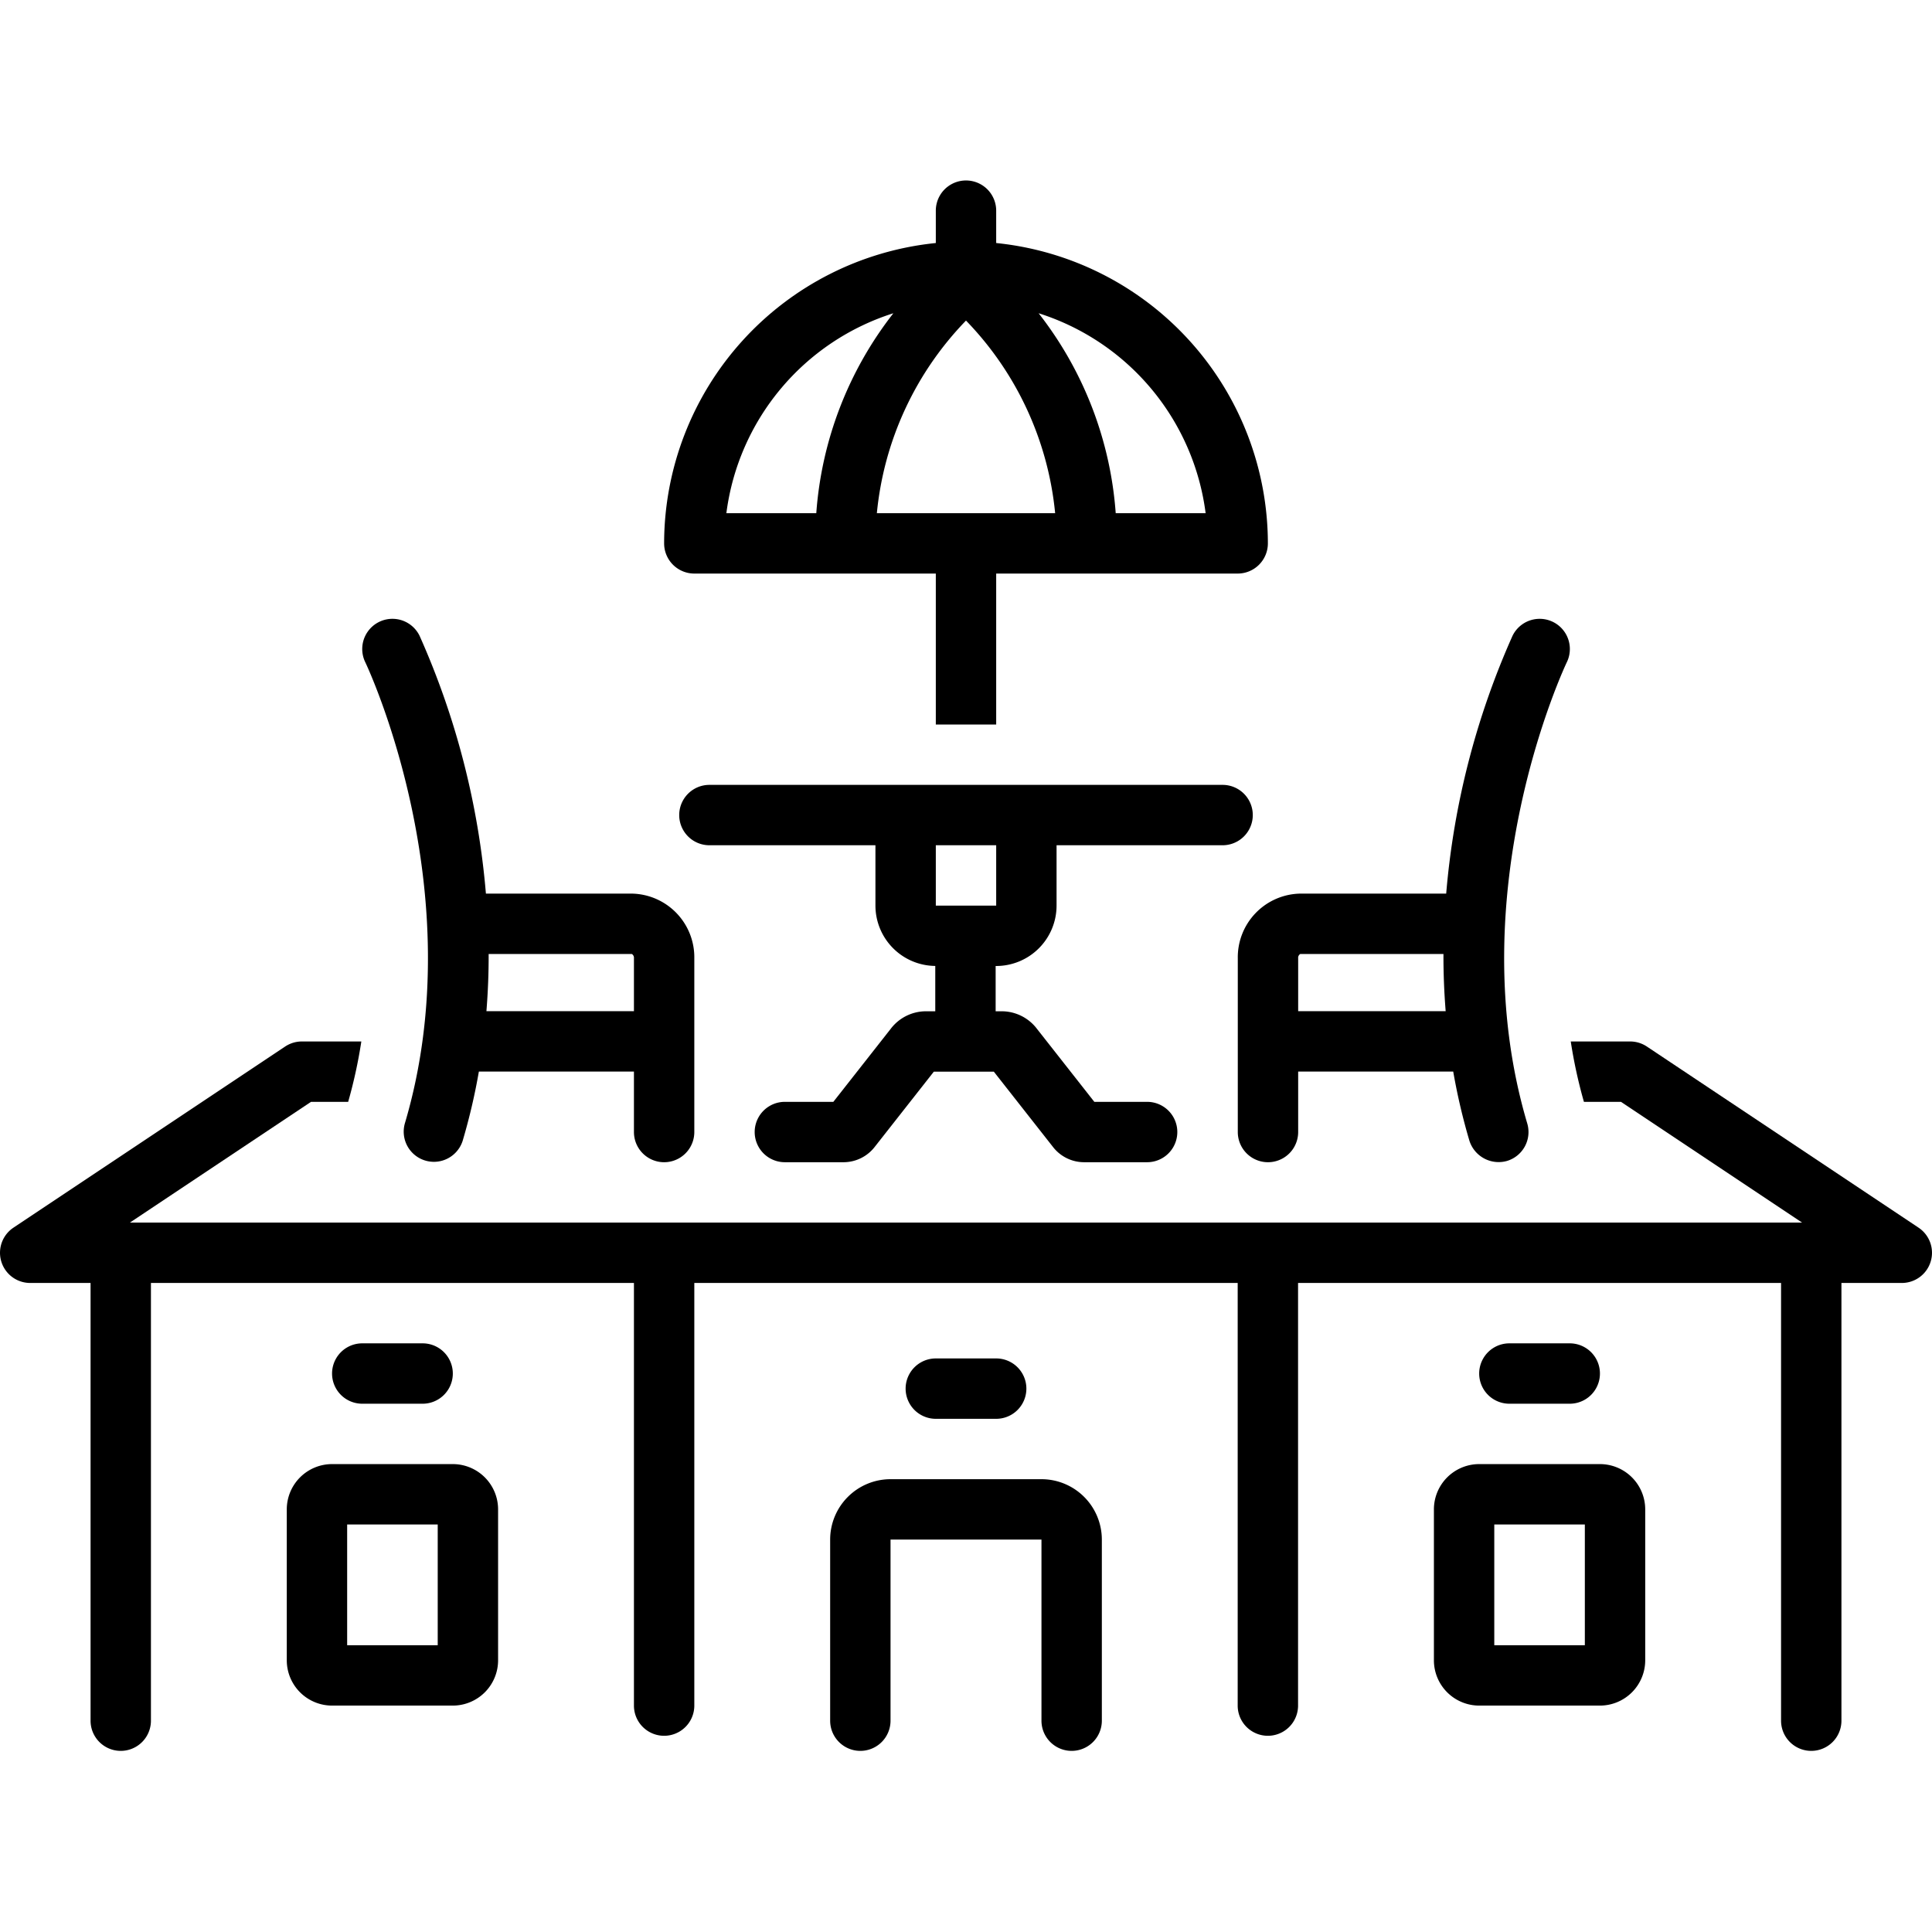
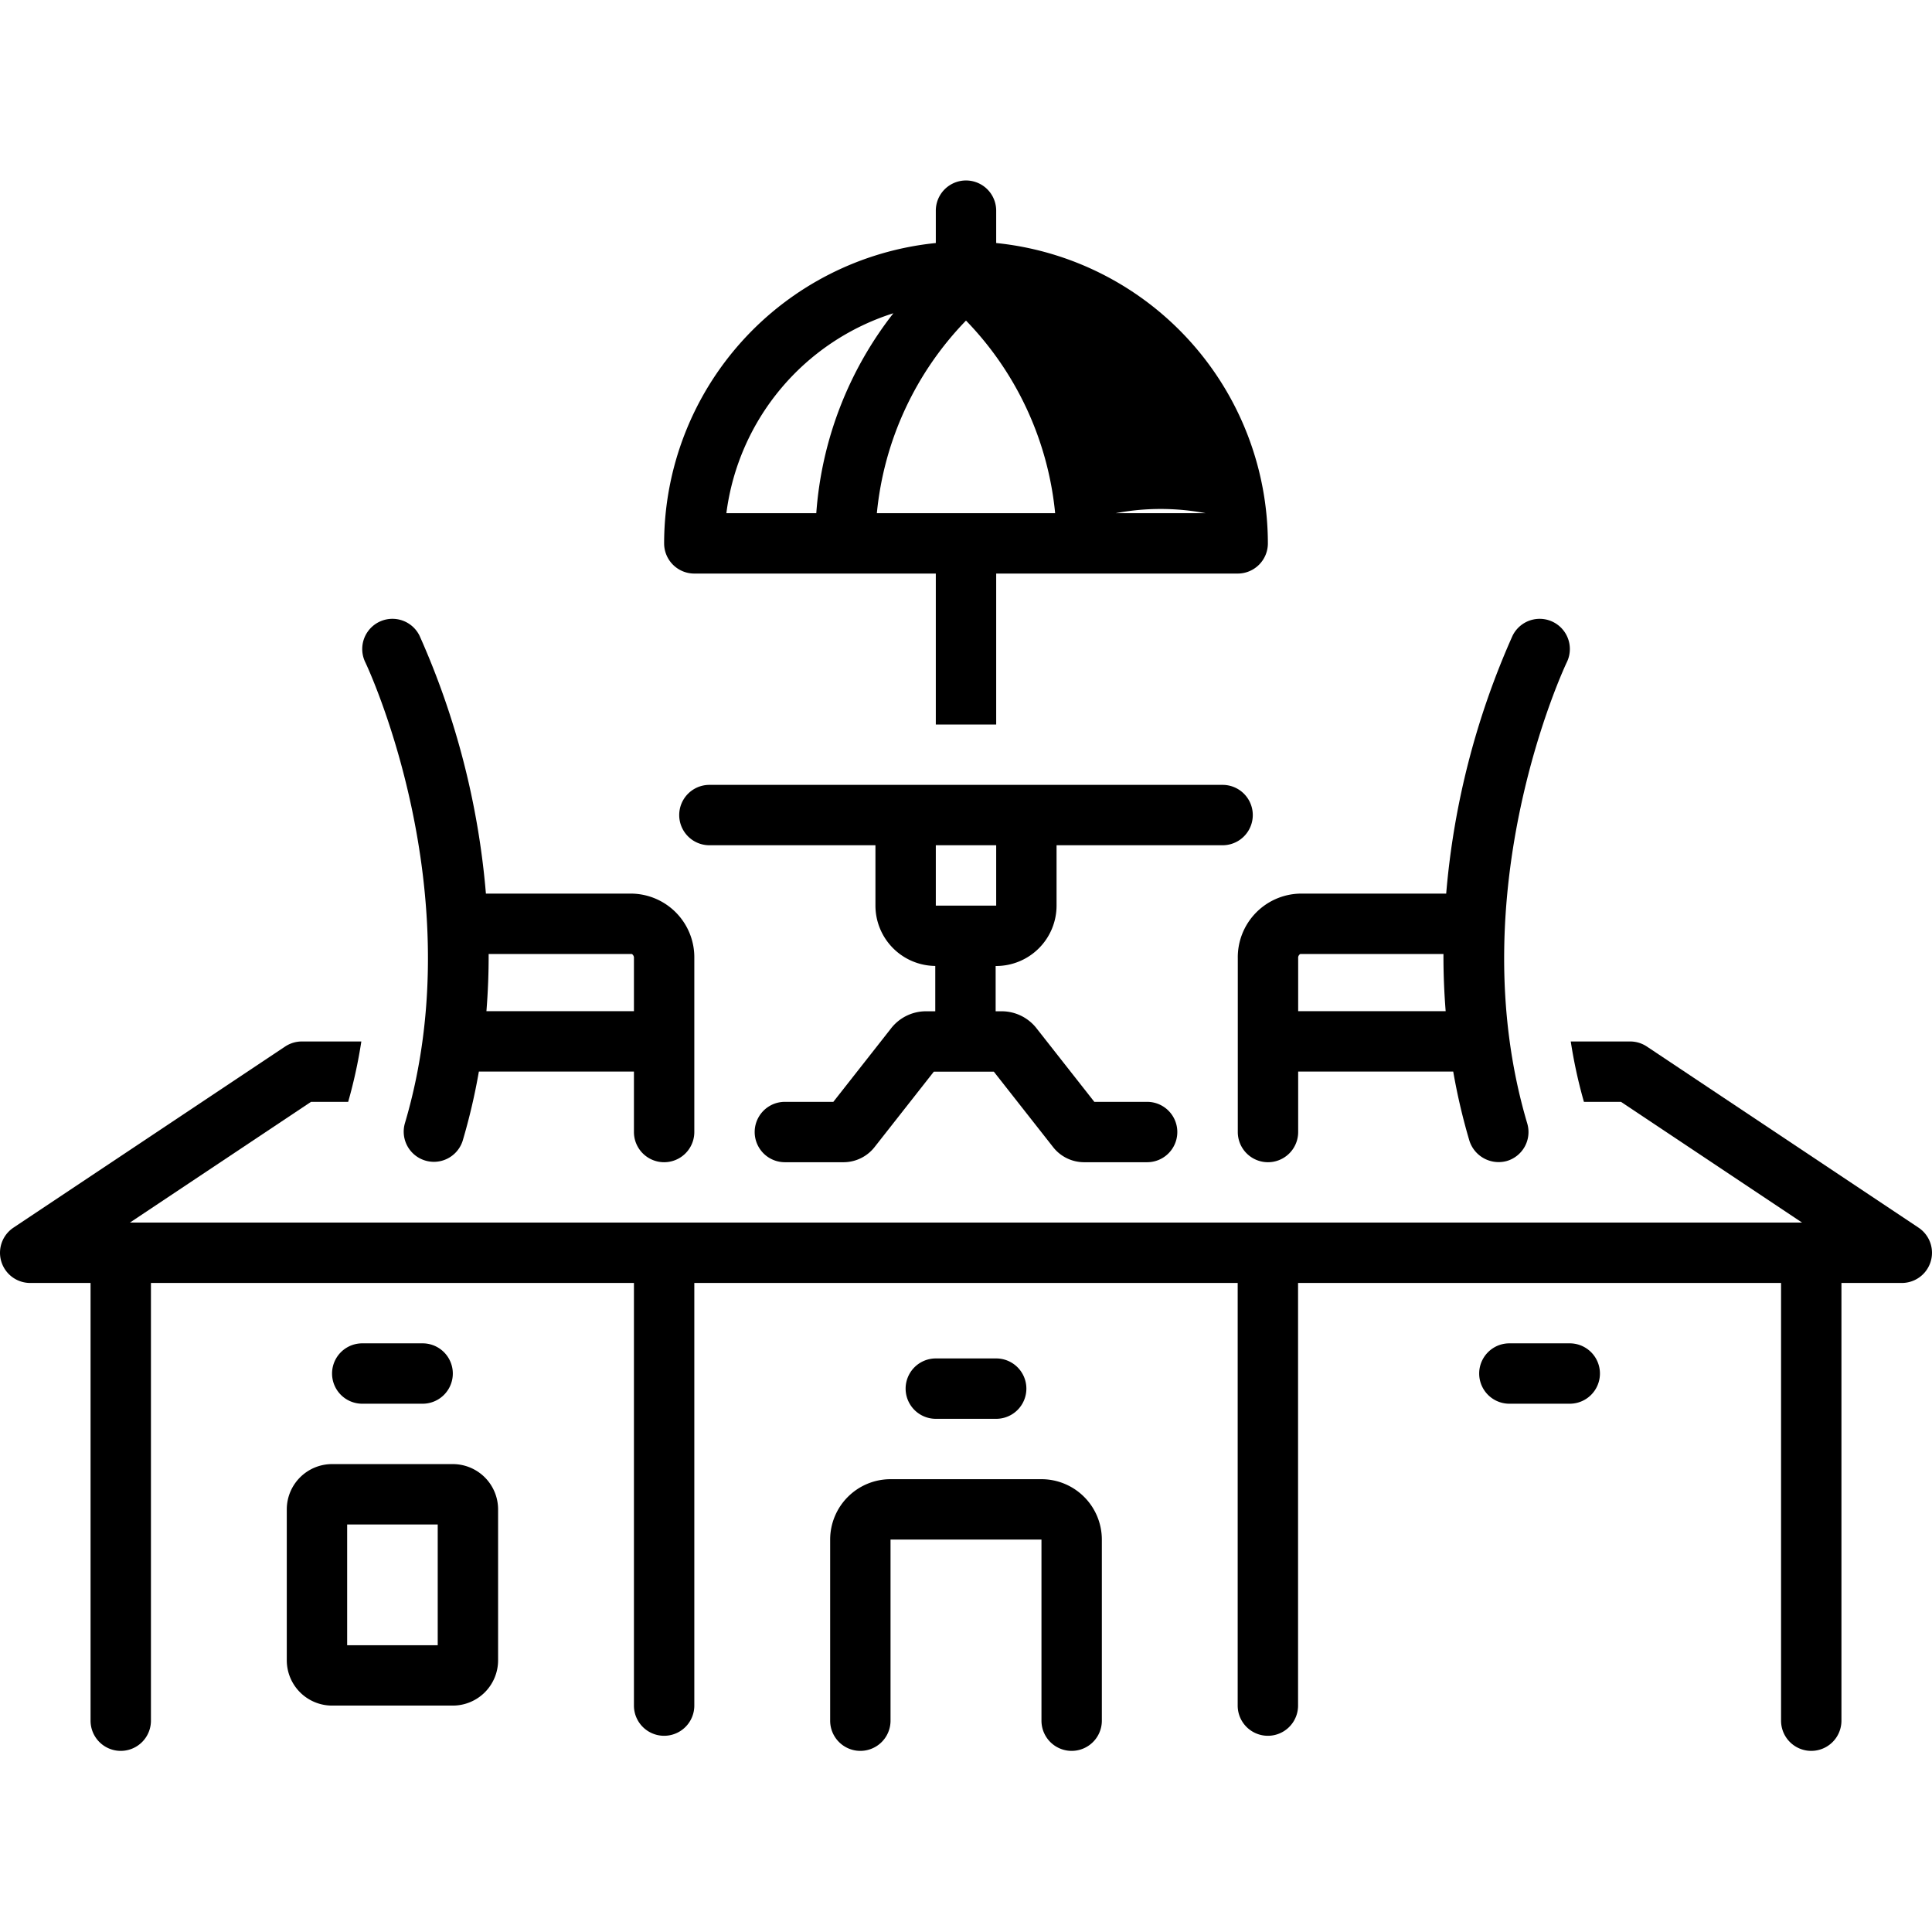
<svg xmlns="http://www.w3.org/2000/svg" id="Layer_1" data-name="Layer 1" viewBox="0 0 128 128">
  <title />
-   <path d="M46,38H62V48h4V38H82a2,2,0,0,0,2-2A20.026,20.026,0,0,0,66,16.101v-2.144a2,2,0,0,0-4,0v2.144A20.026,20.026,0,0,0,44,36,2,2,0,0,0,46,38Zm33.876-4H73.919a24.337,24.337,0,0,0-5.108-13.247A16.037,16.037,0,0,1,79.876,34ZM64,21.239A21.279,21.279,0,0,1,69.906,34H58.094A21.279,21.279,0,0,1,64,21.239Zm-4.811-.486A24.337,24.337,0,0,0,54.081,34H48.124A16.037,16.037,0,0,1,59.19,20.753Z" />
+   <path d="M46,38H62V48h4V38H82a2,2,0,0,0,2-2A20.026,20.026,0,0,0,66,16.101v-2.144a2,2,0,0,0-4,0v2.144A20.026,20.026,0,0,0,44,36,2,2,0,0,0,46,38Zm33.876-4H73.919A16.037,16.037,0,0,1,79.876,34ZM64,21.239A21.279,21.279,0,0,1,69.906,34H58.094A21.279,21.279,0,0,1,64,21.239Zm-4.811-.486A24.337,24.337,0,0,0,54.081,34H48.124A16.037,16.037,0,0,1,59.19,20.753Z" />
  <path d="M66,94a2,2,0,0,0,0-4H62a2,2,0,0,0,0,4Z" />
  <path d="M69,98H59a4.004,4.004,0,0,0-4,4v12a2,2,0,0,0,4,0V102H69v12a2,2,0,0,0,4,0V102A4.004,4.004,0,0,0,69,98Z" />
  <path d="M104,93a2,2,0,0,0,0-4h-4a2,2,0,0,0,0,4Z" />
-   <path d="M106,97H98a3.003,3.003,0,0,0-3,3v10a3.003,3.003,0,0,0,3,3h8a3.003,3.003,0,0,0,3-3V100A3.003,3.003,0,0,0,106,97Zm-1,12H99v-8h6Z" />
  <path d="M28,93a2,2,0,0,0,0-4H24a2,2,0,0,0,0,4Z" />
  <path d="M30,97H22a3.003,3.003,0,0,0-3,3v10a3.003,3.003,0,0,0,3,3h8a3.003,3.003,0,0,0,3-3V100A3.003,3.003,0,0,0,30,97Zm-1,12H23v-8h6Z" />
  <path d="M26.822,74.431a2,2,0,0,0,3.834,1.139,40.621,40.621,0,0,0,1.07-4.575H42V75a2,2,0,0,0,4,0V63.49a4.219,4.219,0,0,0-4.139-4.286h-9.668a52.679,52.679,0,0,0-4.394-17.079,2,2,0,0,0-3.599,1.748C24.273,44.022,31.395,59.028,26.822,74.431ZM32.374,63.204h9.487A.297.297,0,0,1,42,63.49v3.504H32.227C32.33,65.707,32.379,64.44,32.374,63.204Z" />
  <path d="M127.109,81.336l-18-12A2.002,2.002,0,0,0,108,69h-3.933a32.415,32.415,0,0,0,.872,4h2.455l12,8H8.605l12-8h2.462a32.415,32.415,0,0,0,.872-4H20a2.002,2.002,0,0,0-1.109.336l-18,12A2,2,0,0,0,2,85H6v29a2,2,0,0,0,4,0V85H42v28a2,2,0,0,0,4,0V85H82v28a2,2,0,0,0,4,0V85h32v29a2,2,0,0,0,4,0V85h4a2,2,0,0,0,1.109-3.664Z" />
  <path d="M82.007,63.49V75a2,2,0,0,0,4,0V70.994H96.28a40.622,40.622,0,0,0,1.07,4.575A2.033,2.033,0,0,0,99.836,76.917a1.999,1.999,0,0,0,1.348-2.486c-4.564-15.38,2.529-30.364,2.622-30.557a2,2,0,0,0-3.598-1.749A52.682,52.682,0,0,0,95.814,59.204H86.146A4.219,4.219,0,0,0,82.007,63.49Zm4,0a.297.297,0,0,1,.139-.286h9.487c-.005,1.236.044,2.503.146,3.79h-9.772Z" />
  <path d="M66,64a4.004,4.004,0,0,0,4-4V56H81a2,2,0,0,0,0-4H47a2,2,0,0,0,0,4H58v4a4.002,4.002,0,0,0,3.964,3.996V67h-.66a2.936,2.936,0,0,0-2.297,1.169L55.211,73H52a2,2,0,0,0,0,4h3.911a2.623,2.623,0,0,0,2.057-1.035L61.869,71h3.974l3.9,4.963A2.613,2.613,0,0,0,71.8,77H76a2,2,0,0,0,0-4H72.502L68.704,68.167A2.937,2.937,0,0,0,66.408,67h-.444V64Zm-4-4V56h4v4Z" />
</svg>